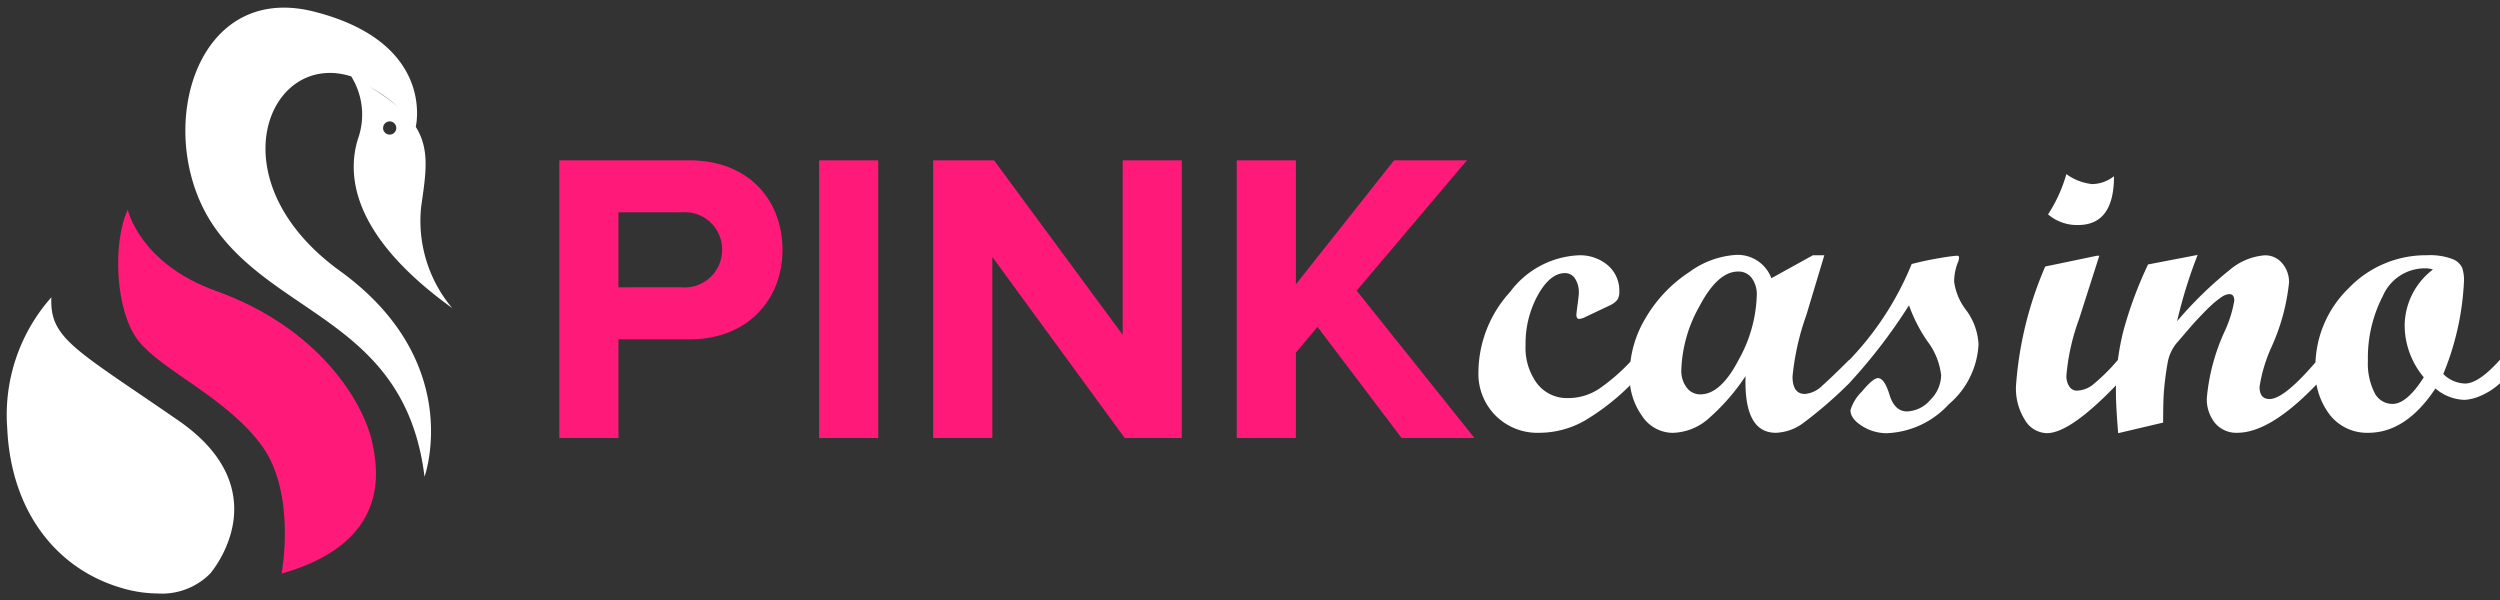
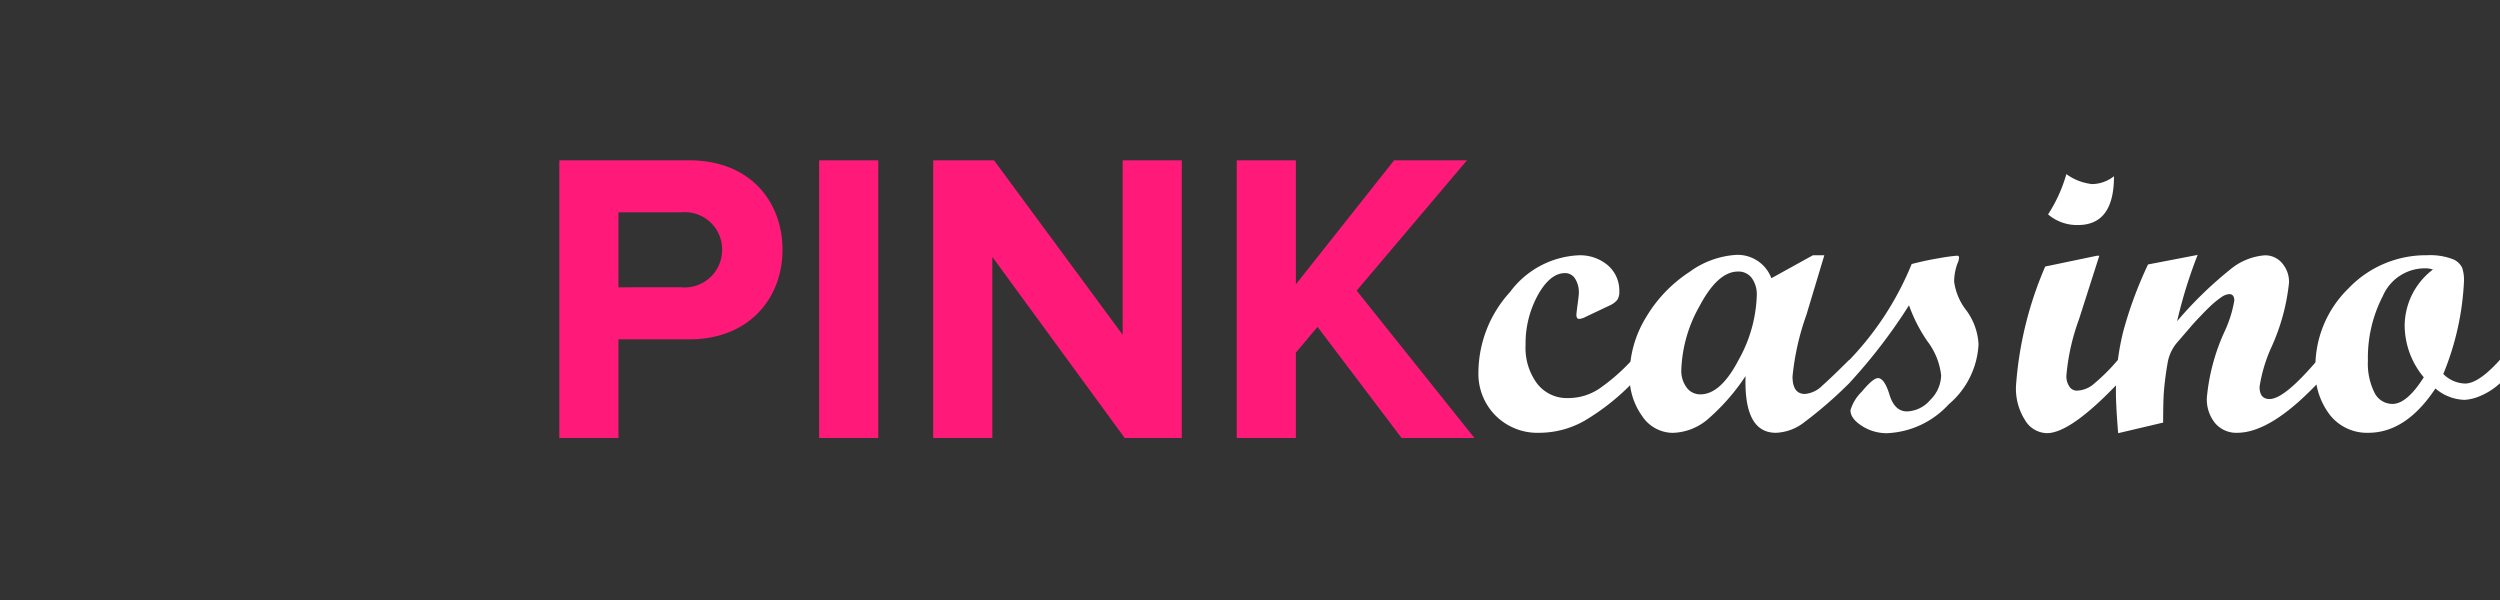
<svg xmlns="http://www.w3.org/2000/svg" width="180.134" height="43.261" viewBox="0 0 180.134 43.261">
  <rect x="0" y="0" width="180.134" height="43.261" fill="#333333" stroke="none" />
  <g id="logo" transform="translate(-797.679 -15.449)">
    <path id="Контур_743" data-name="Контур 743" d="M11.279-3.237A16.548,16.548,0,0,1,7.844-.527,6.634,6.634,0,0,1,4.585.337,4.257,4.257,0,0,1,1.443-.9,4.257,4.257,0,0,1,.205-4.043,8.654,8.654,0,0,1,2.483-9.807a6.516,6.516,0,0,1,4.929-2.644,3.088,3.088,0,0,1,2.124.725,2.4,2.4,0,0,1,.82,1.882,1.02,1.02,0,0,1-.154.615,1.586,1.586,0,0,1-.579.41l-1.7.806a1.223,1.223,0,0,1-.454.146q-.205,0-.205-.293,0-.117.088-.769t.088-.8a1.807,1.807,0,0,0-.271-1.04.838.838,0,0,0-.725-.4q-1.069,0-1.956,1.582a7.246,7.246,0,0,0-.886,3.6,4.317,4.317,0,0,0,.835,2.783,2.71,2.71,0,0,0,2.227,1.04A4.026,4.026,0,0,0,8.9-2.834a13.922,13.922,0,0,0,2.38-2.087Zm15.645,0a30.832,30.832,0,0,1-3.354,2.9,3.509,3.509,0,0,1-1.934.674q-2.314,0-2.183-4.087a15.118,15.118,0,0,1-2.7,3.091,4.04,4.04,0,0,1-2.556,1A2.662,2.662,0,0,1,12-.872a4.823,4.823,0,0,1-.9-2.966,7.955,7.955,0,0,1,1.208-4.189,9.933,9.933,0,0,1,3.1-3.223,6.359,6.359,0,0,1,3.34-1.23A2.591,2.591,0,0,1,21.313-10.8l2.994-1.655h.822L23.837-8.159a18.552,18.552,0,0,0-1,4.439q0,1.259.893,1.259a2,2,0,0,0,1.259-.608q.688-.608,1.933-1.853ZM16.2-2.432q1.465,0,2.761-2.5a10.108,10.108,0,0,0,1.3-4.607,2.012,2.012,0,0,0-.366-1.282,1.189,1.189,0,0,0-.981-.461q-1.465,0-2.776,2.49A9.958,9.958,0,0,0,14.824-4.2a2.005,2.005,0,0,0,.388,1.282A1.207,1.207,0,0,0,16.2-2.432Zm15.22-9.39q1.011-.264,2.036-.432a12.3,12.3,0,0,1,1.23-.168q.146,0,.146.117a1.011,1.011,0,0,1-.117.454,3.918,3.918,0,0,0-.234,1.288,4.259,4.259,0,0,0,.88,2.08,4.5,4.5,0,0,1,.878,2.447,6.05,6.05,0,0,1-2.146,4.321A6.391,6.391,0,0,1,29.648.366a3.29,3.29,0,0,1-1.816-.527q-.82-.527-.82-1.128a3.069,3.069,0,0,1,.813-1.333q.813-.981,1.165-.981.469,0,.835,1.2t1.26,1.2a2.3,2.3,0,0,0,1.677-.828,2.554,2.554,0,0,0,.784-1.78,5.008,5.008,0,0,0-1-2.461A11.081,11.081,0,0,1,31.23-8.848a39.068,39.068,0,0,1-4.307,5.61h-.337V-4.556A21.913,21.913,0,0,0,31.421-11.821ZM46-18.149q0,3.516-2.593,3.516A3.208,3.208,0,0,1,41.25-15.4a10.627,10.627,0,0,0,1.318-2.9,3.88,3.88,0,0,0,1.86.718A2.629,2.629,0,0,0,46-18.149Zm.293,14.912q-3.428,3.6-5.127,3.6A1.875,1.875,0,0,1,39.58-.593,4.23,4.23,0,0,1,38.936-3a26.261,26.261,0,0,1,2.109-8.643l3.721-.776h.176L43.477-7.837a15.6,15.6,0,0,0-.908,4.058A1.328,1.328,0,0,0,42.781-3a.634.634,0,0,0,.535.3,1.961,1.961,0,0,0,1.15-.417,14.124,14.124,0,0,0,1.824-1.809Zm14.385,0Q57.29.337,54.873.337a2,2,0,0,1-1.582-.688,2.709,2.709,0,0,1-.6-1.846,14.639,14.639,0,0,1,1.289-4.79,8.615,8.615,0,0,0,.688-2.2q0-.469-.366-.469a1.143,1.143,0,0,0-.542.205,6.706,6.706,0,0,0-.718.571q-.366.337-.82.82-.4.41-.85.938l-.82.952a3.027,3.027,0,0,0-.674,1.392,22.224,22.224,0,0,0-.293,2.285q-.044.776-.044,2.095L46.3.366q-.161-1.978-.161-2.944a17.666,17.666,0,0,1,.549-4.468,28.986,28.986,0,0,1,1.765-4.746l3.574-.688a34.008,34.008,0,0,0-1.479,4.775,28.086,28.086,0,0,1,3.812-3.713,4.441,4.441,0,0,1,2.508-1.033,1.589,1.589,0,0,1,1.243.563,2.055,2.055,0,0,1,.5,1.412,14.954,14.954,0,0,1-1.259,4.627,10.888,10.888,0,0,0-.864,2.873q0,.881.72.881,1.072,0,3.466-2.827Zm13.14,0a4.911,4.911,0,0,1-1.45.93,3.33,3.33,0,0,1-1.113.271,3.373,3.373,0,0,1-2.095-.82Q67.046.337,64.321.337A3.4,3.4,0,0,1,61.567-.937a5.139,5.139,0,0,1-1.055-3.384,7.86,7.86,0,0,1,2.373-5.735,7.7,7.7,0,0,1,5.669-2.4,4.561,4.561,0,0,1,1.824.271,1.257,1.257,0,0,1,.71.637,2.757,2.757,0,0,1,.132.923A19.862,19.862,0,0,1,69.727-3.9a2.3,2.3,0,0,0,1.567.688q.981,0,2.52-1.714Zm-4.834-8.188a1.764,1.764,0,0,0-.63-.088,3.293,3.293,0,0,0-2.981,1.992,9.651,9.651,0,0,0-1.077,4.658,4.672,4.672,0,0,0,.469,2.3,1.443,1.443,0,0,0,1.3.82q1.04,0,2.256-1.919a5.859,5.859,0,0,1-1.377-3.721A5.117,5.117,0,0,1,68.979-11.426Z" transform="translate(904 46.296)" fill="#fff" />
    <path id="Контур_744" data-name="Контур 744" d="M6.24,0V-7.11h5.1c4.32,0,6.72-2.97,6.72-6.45,0-3.51-2.37-6.45-6.72-6.45H1.98V0Zm4.53-10.86H6.24v-5.4h4.53a2.682,2.682,0,0,1,2.94,2.7A2.7,2.7,0,0,1,10.77-10.86ZM24.96,0V-20.01H20.7V0ZM46.83,0V-20.01H42.57V-7.44L33.3-20.01H28.92V0h4.26V-13.05L42.72,0ZM67.92,0,59.43-10.62l7.95-9.39H62.13l-7.08,8.94v-8.94H50.79V0h4.26V-6.15l1.56-1.86L62.67,0Z" transform="translate(836 47.01)" fill="#ff1a7a" />
-     <path id="Контур_745" data-name="Контур 745" d="M-861.814-1436.207c-4.558-1.354-7.9-5.417-8.171-11.51a12.749,12.749,0,0,1,3.182-9.412c-.135,2.979,1.693,3.724,9.141,8.87s2.3,11.037,2.3,11.037a4.9,4.9,0,0,1-3.8,1.433A9.316,9.316,0,0,1-861.814-1436.207Zm6.793-25.933c-4.537-6.432-1.66-17.807,7.143-15.574s7.331,8.3,7.331,8.3c1.017,1.625.742,3.325.389,5.746a9.764,9.764,0,0,0,2.234,7.313c-7.007-5.045-7.651-9.344-6.8-12.154a5.217,5.217,0,0,0-.473-4.537c-5.959-1.9-9.886,7.448-.813,14.017s6.094,14.828,6.094,14.828C-841.275-1455.3-850.485-1455.708-855.021-1462.14Zm12.118-7.188a.476.476,0,0,0,.477.476.476.476,0,0,0,.476-.476.476.476,0,0,0-.476-.476A.476.476,0,0,0-842.9-1469.328Zm1.069-1.53a10.552,10.552,0,0,0-2.057-1.448A14.646,14.646,0,0,1-841.833-1470.859Z" transform="translate(1668.184 1494)" fill="#fff" stroke="rgba(0,0,0,0)" stroke-width="1" />
-     <path id="Контур_740" data-name="Контур 740" d="M133.863,135.576s1.083-5.755-1.422-9.208-7.228-5.434-8.9-7.567-1.879-7.059-.762-9.446c0,0,.837,3.882,6.357,5.857,7.381,2.641,10.631,7.99,11.265,10.952C140.825,128.163,141.7,133.358,133.863,135.576Z" transform="translate(684.108 -78.799)" fill="#ff1a7a" />
  </g>
</svg>